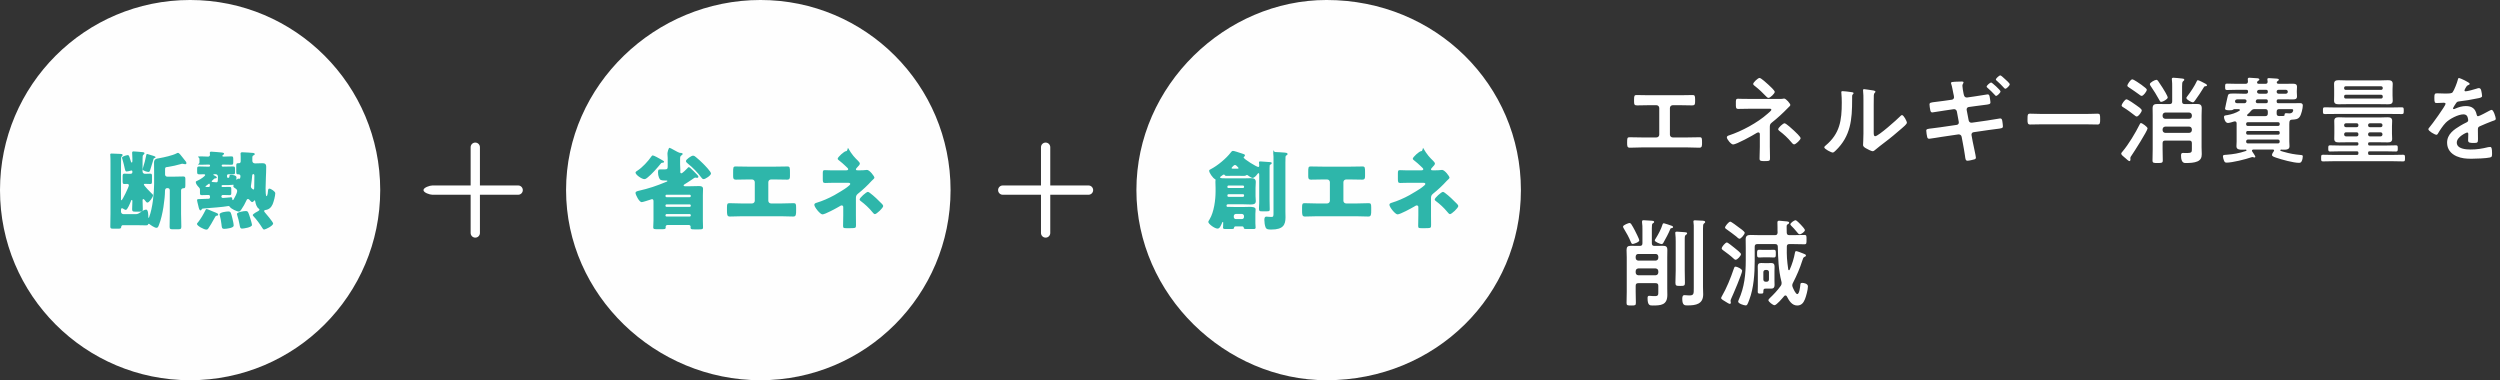
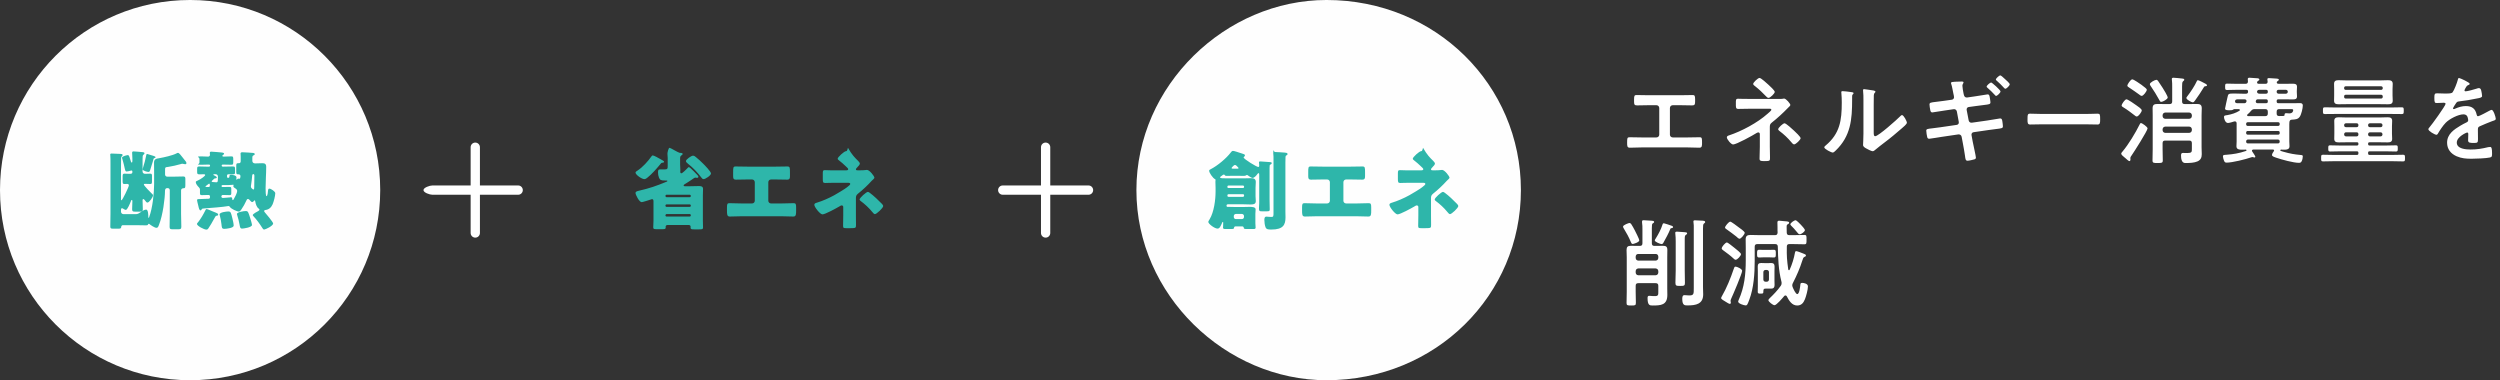
<svg xmlns="http://www.w3.org/2000/svg" width="526px" height="80px">
  <rect width="100%" height="100%" fill="#333333" stroke="none" />
  <path fill-rule="evenodd" fill="rgb(255, 255, 255)" d="M524.510,25.436 C524.430,25.477 524.330,25.496 524.230,25.537 C523.430,25.836 522.649,26.177 521.869,26.517 C521.509,26.657 521.349,26.777 521.349,27.177 L521.349,27.437 C521.349,28.057 521.369,28.657 521.369,29.277 C521.369,29.997 521.269,30.078 520.509,30.078 C519.649,30.078 519.289,30.038 519.289,29.518 C519.289,29.077 519.329,28.637 519.329,28.217 C519.329,28.037 519.269,27.877 519.069,27.877 C518.969,27.877 516.908,28.758 516.908,29.997 C516.908,31.338 518.849,31.459 519.809,31.459 C521.149,31.459 522.229,31.278 523.530,30.958 C523.650,30.937 523.790,30.918 523.930,30.918 C524.190,30.918 524.330,31.138 524.330,32.278 C524.330,32.878 524.310,33.039 523.870,33.138 C523.110,33.318 520.889,33.399 520.029,33.399 C518.889,33.399 517.929,33.339 516.868,32.878 C515.648,32.338 514.868,31.378 514.868,30.017 C514.868,28.217 516.328,27.237 517.708,26.417 C518.108,26.177 518.528,25.956 518.949,25.757 C519.149,25.657 519.309,25.537 519.309,25.297 C519.309,25.156 519.249,24.877 519.209,24.736 C519.109,24.296 518.789,24.057 518.329,24.057 C517.208,24.057 515.368,25.016 514.588,25.817 C514.008,26.397 513.327,27.437 512.907,28.158 C512.847,28.257 512.767,28.357 512.627,28.357 C512.267,28.357 510.927,27.557 510.927,27.197 C510.927,27.037 511.087,26.877 511.187,26.757 C511.647,26.257 514.548,22.236 514.548,21.855 C514.548,21.676 514.388,21.616 514.108,21.616 C513.788,21.616 513.327,21.676 512.707,21.676 C512.267,21.676 512.187,21.576 512.187,20.555 C512.187,19.755 512.267,19.636 512.767,19.636 C513.107,19.636 513.627,19.676 514.208,19.676 L514.788,19.676 C515.308,19.676 515.848,19.656 516.028,19.416 C516.368,18.975 516.968,17.414 517.108,16.835 C517.148,16.614 517.188,16.415 517.388,16.415 C517.568,16.415 519.629,17.335 519.629,17.635 C519.629,17.755 519.489,17.835 519.389,17.875 C519.069,17.995 518.989,18.095 518.729,18.554 C518.669,18.655 518.528,18.895 518.528,19.015 C518.528,19.156 518.629,19.216 518.749,19.216 C519.149,19.216 520.649,18.795 521.069,18.655 C521.209,18.595 521.429,18.535 521.569,18.535 C521.909,18.535 522.009,18.856 522.069,19.135 C522.129,19.395 522.229,19.935 522.229,20.216 C522.229,20.555 521.589,20.636 521.169,20.715 C519.909,20.975 518.649,21.196 517.388,21.335 C517.068,21.376 516.988,21.416 516.788,21.656 C516.668,21.816 516.108,22.676 516.108,22.816 C516.108,22.896 516.188,22.956 516.268,22.956 C516.388,22.956 516.528,22.896 516.628,22.836 C517.308,22.536 518.068,22.316 518.809,22.316 C520.089,22.316 520.829,22.857 521.089,24.117 C521.129,24.296 521.189,24.457 521.389,24.457 C521.629,24.457 523.410,23.496 523.730,23.317 C523.870,23.257 524.090,23.116 524.250,23.116 C524.630,23.116 525.110,24.657 525.110,24.996 C525.110,25.237 524.890,25.317 524.510,25.436 ZM505.630,33.959 C504.870,33.959 504.110,33.918 503.330,33.918 L491.047,33.918 C490.267,33.918 489.507,33.959 488.747,33.959 C488.347,33.959 488.367,33.739 488.367,33.258 C488.367,32.778 488.347,32.558 488.747,32.558 C489.507,32.558 490.287,32.599 491.047,32.599 L495.908,32.599 C496.128,32.578 496.208,32.498 496.208,32.278 L496.208,32.158 C496.208,31.918 496.128,31.859 495.908,31.838 L492.367,31.838 C491.667,31.838 490.947,31.878 490.227,31.878 C489.867,31.878 489.867,31.678 489.867,31.218 C489.867,30.757 489.867,30.578 490.227,30.578 C490.947,30.578 491.667,30.618 492.367,30.618 L495.908,30.618 C496.128,30.598 496.208,30.518 496.208,30.298 L496.208,30.237 C496.208,30.017 496.128,29.937 495.908,29.937 L493.688,29.937 C493.168,29.937 492.627,29.957 492.107,29.957 C491.527,29.957 491.127,29.858 491.127,29.197 C491.127,28.837 491.147,28.477 491.147,28.098 L491.147,26.537 C491.147,26.177 491.127,25.817 491.127,25.436 C491.127,24.797 491.527,24.677 492.087,24.677 C492.627,24.677 493.148,24.717 493.688,24.717 L500.729,24.717 C501.249,24.717 501.789,24.677 502.310,24.677 C502.870,24.677 503.310,24.756 503.310,25.436 C503.310,25.776 503.270,26.137 503.270,26.537 L503.270,28.098 C503.270,28.517 503.310,28.877 503.310,29.217 C503.310,29.858 502.890,29.957 502.349,29.957 C501.810,29.957 501.269,29.937 500.729,29.937 L498.569,29.937 C498.329,29.937 498.269,30.017 498.249,30.237 L498.249,30.298 C498.269,30.518 498.329,30.618 498.569,30.618 L501.989,30.618 C502.690,30.618 503.410,30.578 504.110,30.578 C504.490,30.578 504.490,30.737 504.490,31.218 C504.490,31.678 504.490,31.878 504.130,31.878 C503.410,31.878 502.690,31.838 501.989,31.838 L498.569,31.838 C498.329,31.838 498.249,31.918 498.249,32.158 L498.249,32.278 C498.269,32.498 498.329,32.599 498.569,32.599 L503.330,32.599 C504.090,32.599 504.870,32.558 505.630,32.558 C506.010,32.558 506.010,32.778 506.010,33.258 C506.010,33.759 506.010,33.959 505.630,33.959 ZM496.208,26.316 C496.208,26.077 496.068,25.937 495.828,25.937 L493.588,25.937 C493.368,25.956 493.207,26.077 493.207,26.316 L493.207,26.377 C493.207,26.617 493.368,26.757 493.588,26.757 L495.828,26.757 C496.068,26.757 496.208,26.617 496.208,26.377 L496.208,26.316 ZM496.208,28.217 C496.208,27.997 496.068,27.837 495.828,27.837 L493.588,27.837 C493.368,27.856 493.228,27.997 493.207,28.217 L493.207,28.317 C493.228,28.538 493.368,28.677 493.588,28.697 L495.828,28.697 C496.068,28.697 496.208,28.538 496.208,28.317 L496.208,28.217 ZM501.269,26.316 C501.269,26.077 501.109,25.956 500.889,25.937 L498.629,25.937 C498.409,25.956 498.249,26.077 498.249,26.316 L498.249,26.377 C498.249,26.617 498.409,26.757 498.629,26.757 L500.889,26.757 C501.109,26.757 501.269,26.617 501.269,26.377 L501.269,26.316 ZM498.629,28.697 L500.889,28.697 C501.109,28.677 501.249,28.538 501.269,28.317 L501.269,28.217 C501.249,27.997 501.109,27.856 500.889,27.837 L498.629,27.837 C498.409,27.856 498.269,27.997 498.249,28.217 L498.249,28.317 C498.269,28.538 498.409,28.677 498.629,28.697 ZM505.370,23.996 C504.590,23.996 503.830,23.976 503.070,23.976 L491.407,23.976 C490.647,23.976 489.887,23.996 489.127,23.996 C488.727,23.996 488.747,23.755 488.747,23.297 C488.747,22.816 488.727,22.576 489.127,22.576 C489.887,22.576 490.647,22.615 491.407,22.615 L503.070,22.615 C503.830,22.615 504.590,22.576 505.350,22.576 C505.750,22.576 505.750,22.777 505.750,23.297 C505.750,23.776 505.750,23.996 505.370,23.996 ZM503.430,21.176 C503.430,21.836 503.010,21.936 502.449,21.936 C501.909,21.936 501.369,21.916 500.849,21.916 L493.668,21.916 C493.127,21.916 492.607,21.936 492.067,21.936 C491.507,21.936 491.087,21.836 491.087,21.176 C491.087,20.816 491.107,20.456 491.107,20.076 L491.107,18.755 C491.107,18.375 491.087,18.015 491.087,17.655 C491.087,16.995 491.487,16.874 492.047,16.874 C492.587,16.874 493.127,16.915 493.668,16.915 L500.849,16.915 C501.369,16.915 501.890,16.874 502.410,16.874 C502.970,16.874 503.430,16.975 503.430,17.655 C503.430,18.015 503.390,18.355 503.390,18.755 L503.390,20.076 C503.390,20.476 503.430,20.836 503.430,21.176 ZM501.329,18.475 C501.309,18.276 501.189,18.175 501.009,18.154 L493.528,18.154 C493.328,18.175 493.207,18.276 493.207,18.475 L493.207,18.595 C493.207,18.775 493.328,18.895 493.528,18.915 L501.009,18.915 C501.189,18.895 501.309,18.775 501.329,18.595 L501.329,18.475 ZM501.329,20.256 C501.309,20.056 501.189,19.956 501.009,19.935 L493.528,19.935 C493.328,19.956 493.207,20.056 493.207,20.256 L493.207,20.416 C493.207,20.595 493.328,20.715 493.528,20.736 L501.009,20.736 C501.189,20.715 501.309,20.595 501.329,20.416 L501.329,20.256 ZM484.170,32.619 C484.370,32.639 484.510,32.678 484.510,32.898 C484.510,33.198 484.410,33.678 484.270,33.918 C484.150,34.199 483.970,34.259 483.670,34.259 C482.570,34.259 480.049,33.578 478.969,33.198 C478.429,33.019 478.029,32.878 478.029,32.619 C478.029,32.358 478.269,31.998 478.409,31.818 C478.429,31.758 478.469,31.718 478.469,31.658 C478.469,31.517 478.369,31.478 478.249,31.459 L474.088,31.459 C473.948,31.478 473.808,31.538 473.808,31.698 C473.808,31.758 473.828,31.818 473.868,31.878 C473.988,32.058 474.528,32.819 474.528,32.978 C474.528,33.058 474.448,33.138 474.368,33.138 C474.288,33.138 474.168,33.118 474.108,33.078 C474.048,33.058 473.968,33.039 473.888,33.039 C473.828,33.039 473.728,33.078 473.668,33.097 C472.488,33.518 469.667,34.219 468.467,34.219 C468.107,34.219 468.027,34.038 467.907,33.739 C467.827,33.518 467.707,33.138 467.707,32.898 C467.707,32.578 467.907,32.599 468.487,32.558 C469.827,32.459 471.167,32.239 472.428,31.798 C472.508,31.778 472.668,31.738 472.668,31.618 C472.668,31.538 472.608,31.478 472.528,31.478 C472.247,31.478 471.947,31.497 471.667,31.497 C471.147,31.497 470.547,31.438 470.547,30.778 C470.547,30.458 470.587,30.157 470.587,29.757 L470.587,25.956 C470.587,25.717 470.467,25.537 470.227,25.537 C470.167,25.537 470.107,25.556 470.067,25.556 C469.787,25.657 469.027,25.877 468.767,25.877 C468.187,25.877 467.927,24.956 467.927,24.616 C467.927,24.276 468.147,24.296 468.647,24.216 C469.527,24.057 470.427,23.776 471.187,23.297 C471.247,23.236 471.267,23.196 471.267,23.136 C471.267,23.016 471.147,22.976 471.047,22.956 L470.087,22.956 C470.007,22.956 469.867,23.056 469.807,23.096 C469.567,23.216 469.287,23.196 469.047,23.196 C468.787,23.196 468.147,23.216 468.147,22.857 C468.147,22.756 468.587,20.796 468.647,20.535 C468.827,19.715 468.807,19.676 470.107,19.676 C470.667,19.676 471.227,19.715 471.788,19.715 L472.588,19.715 C472.808,19.695 472.948,19.636 472.988,19.375 L472.988,19.235 C472.988,18.975 472.848,18.895 472.608,18.895 L470.607,18.895 C469.927,18.895 469.247,18.935 468.567,18.935 C468.187,18.935 468.167,18.795 468.167,18.276 C468.167,17.735 468.187,17.595 468.567,17.595 C469.247,17.595 469.927,17.635 470.607,17.635 L472.428,17.635 C472.808,17.635 472.968,17.495 472.968,17.115 C472.948,16.975 472.928,16.775 472.928,16.655 C472.928,16.415 473.068,16.355 473.288,16.355 C473.568,16.355 474.748,16.434 475.048,16.474 C475.188,16.494 475.368,16.555 475.368,16.735 C475.368,16.874 475.228,16.935 475.128,16.995 C475.008,17.075 474.928,17.155 474.908,17.235 C474.888,17.274 474.888,17.335 474.888,17.355 C474.888,17.595 475.068,17.615 475.268,17.635 L476.649,17.635 C476.969,17.635 477.109,17.495 477.109,17.175 C477.089,17.055 477.049,16.795 477.049,16.695 C477.049,16.474 477.189,16.434 477.389,16.434 C477.589,16.434 478.769,16.515 478.989,16.534 C479.169,16.555 479.469,16.575 479.469,16.755 C479.469,16.894 479.329,16.995 479.229,17.055 C479.049,17.175 479.029,17.195 479.029,17.414 C479.089,17.595 479.269,17.635 479.449,17.635 L480.589,17.635 C481.190,17.635 481.770,17.615 482.370,17.615 C482.870,17.615 483.290,17.655 483.290,18.276 C483.290,18.575 483.250,18.856 483.250,19.156 L483.250,19.375 C483.250,19.676 483.290,19.975 483.290,20.275 C483.290,20.876 482.890,20.915 482.390,20.915 C481.790,20.915 481.190,20.896 480.589,20.896 L479.389,20.896 C479.129,20.896 479.009,20.996 479.009,21.276 L479.009,21.335 C479.009,21.616 479.129,21.715 479.389,21.715 L482.610,21.715 C483.050,21.715 483.470,21.696 483.910,21.696 C484.230,21.696 484.510,21.776 484.510,22.176 C484.510,22.777 484.210,24.057 483.870,24.556 C483.490,25.136 482.850,25.136 482.210,25.176 C481.870,25.197 481.730,25.356 481.690,25.696 C481.670,25.857 481.670,25.997 481.670,26.137 L481.670,29.757 C481.670,30.098 481.710,30.438 481.710,30.778 C481.710,31.418 481.150,31.497 480.649,31.497 C480.409,31.497 480.169,31.478 479.929,31.478 C479.849,31.478 479.769,31.538 479.769,31.618 C479.769,31.758 479.929,31.778 480.389,31.918 C481.870,32.338 482.670,32.478 484.170,32.619 ZM472.588,29.797 C472.588,30.038 472.748,30.178 472.988,30.178 L479.269,30.178 C479.509,30.178 479.649,30.038 479.649,29.797 L479.649,29.757 C479.649,29.518 479.509,29.358 479.269,29.358 L472.988,29.358 C472.748,29.358 472.588,29.518 472.588,29.757 L472.588,29.797 ZM472.588,28.017 C472.608,28.217 472.728,28.317 472.908,28.337 L479.329,28.337 C479.529,28.317 479.649,28.217 479.649,28.017 L479.649,27.877 C479.649,27.677 479.529,27.557 479.329,27.557 L472.908,27.557 C472.728,27.557 472.608,27.677 472.588,27.877 L472.588,28.017 ZM472.247,20.896 L471.107,20.896 C470.467,20.896 470.347,20.935 470.267,21.216 C470.247,21.255 470.247,21.296 470.247,21.356 C470.247,21.636 470.507,21.715 470.747,21.715 L472.128,21.715 C472.368,21.715 472.528,21.696 472.648,21.416 C472.668,21.376 472.668,21.315 472.668,21.237 C472.668,20.975 472.468,20.915 472.247,20.896 ZM477.149,19.276 C477.149,19.015 477.029,18.895 476.769,18.895 L475.408,18.895 C475.108,18.895 474.948,18.975 474.868,19.295 C474.908,19.596 475.108,19.715 475.388,19.715 L476.749,19.715 C477.029,19.715 477.149,19.596 477.149,19.335 L477.149,19.276 ZM477.149,21.276 C477.149,21.016 477.029,20.896 476.769,20.896 L475.068,20.896 C474.828,20.896 474.708,20.975 474.628,21.237 C474.628,21.255 474.608,21.315 474.608,21.335 C474.608,21.616 474.788,21.715 475.028,21.715 L476.749,21.715 C477.029,21.715 477.149,21.616 477.149,21.356 L477.149,21.276 ZM477.149,23.517 C477.149,23.116 476.969,22.956 476.589,22.956 L474.428,22.956 C474.028,22.956 473.868,23.036 473.588,23.356 C473.388,23.616 473.108,23.876 472.868,24.076 C472.808,24.137 472.788,24.176 472.788,24.256 C472.788,24.376 472.908,24.416 472.988,24.437 L476.589,24.437 C476.969,24.437 477.149,24.256 477.149,23.876 L477.149,23.517 ZM479.389,19.715 L480.969,19.715 C481.190,19.695 481.350,19.556 481.350,19.315 L481.350,19.276 C481.330,19.055 481.190,18.915 480.969,18.895 L479.389,18.895 C479.169,18.915 479.009,19.035 479.009,19.276 L479.009,19.315 C479.009,19.556 479.169,19.695 479.389,19.715 ZM472.908,25.717 C472.728,25.717 472.608,25.836 472.588,26.037 L472.588,26.177 C472.608,26.377 472.728,26.477 472.908,26.496 L479.329,26.496 C479.529,26.477 479.649,26.357 479.649,26.177 L479.649,26.037 C479.649,25.836 479.529,25.717 479.329,25.717 L472.908,25.717 ZM480.449,24.397 C480.609,24.397 480.669,24.317 480.669,24.156 C480.689,23.896 480.749,23.816 481.009,23.816 C481.230,23.816 481.450,23.856 481.670,23.856 C482.390,23.856 482.490,23.376 482.490,23.156 C482.490,22.936 482.210,22.956 481.950,22.956 L479.569,22.956 C479.169,22.956 479.009,23.116 479.009,23.517 L479.009,23.876 C479.009,24.256 479.169,24.416 479.549,24.416 C479.729,24.416 480.269,24.397 480.449,24.397 ZM464.070,18.135 C463.850,18.154 463.790,18.175 463.690,18.355 C463.110,19.315 462.490,20.256 461.830,21.156 C461.710,21.315 461.570,21.536 461.350,21.536 C461.090,21.536 460.010,20.956 460.010,20.616 C460.010,20.495 460.149,20.356 460.210,20.256 C460.930,19.315 461.750,18.095 462.230,17.035 C462.290,16.935 462.330,16.874 462.430,16.874 C462.630,16.874 463.510,17.335 463.730,17.455 C463.930,17.555 464.350,17.735 464.350,17.955 C464.350,18.095 464.190,18.135 464.070,18.135 ZM459.670,21.896 L460.590,21.896 C461.130,21.896 461.650,21.876 462.190,21.876 C462.870,21.876 463.250,22.016 463.250,22.777 C463.250,23.257 463.210,23.755 463.210,24.256 L463.210,30.978 C463.210,31.459 463.250,31.938 463.250,32.438 C463.250,33.138 463.030,33.658 462.350,33.959 C461.670,34.259 460.710,34.298 459.969,34.298 C459.670,34.298 458.889,34.418 458.889,32.738 C458.889,32.398 458.949,32.178 459.269,32.178 C459.569,32.178 459.869,32.199 460.190,32.199 C461.150,32.199 461.170,31.957 461.170,31.358 L461.170,30.138 C461.170,29.738 461.010,29.577 460.610,29.577 L455.569,29.577 C455.169,29.577 455.009,29.738 455.009,30.138 L455.009,31.318 C455.009,32.118 455.049,32.938 455.049,33.739 C455.049,34.279 454.848,34.298 453.968,34.298 C453.128,34.298 452.888,34.298 452.888,33.759 C452.888,32.938 452.928,32.138 452.928,31.318 L452.928,24.276 C452.928,23.776 452.908,23.276 452.908,22.777 C452.908,22.036 453.268,21.876 453.928,21.876 C454.468,21.876 455.009,21.896 455.529,21.896 L456.469,21.896 C456.869,21.896 457.029,21.735 457.029,21.335 L457.029,18.315 C457.029,17.795 457.029,17.235 456.969,16.815 C456.949,16.775 456.949,16.695 456.949,16.635 C456.949,16.415 457.089,16.355 457.289,16.355 C457.549,16.355 458.729,16.474 459.049,16.515 C459.229,16.534 459.569,16.534 459.569,16.775 C459.569,16.915 459.469,16.975 459.329,17.095 C459.129,17.255 459.110,17.595 459.110,18.175 L459.110,21.335 C459.110,21.735 459.269,21.896 459.670,21.896 ZM455.009,27.398 C455.049,27.737 455.229,27.917 455.569,27.957 L460.610,27.957 C460.950,27.917 461.130,27.737 461.170,27.398 L461.170,27.197 C461.130,26.857 460.950,26.677 460.610,26.637 L455.569,26.637 C455.229,26.677 455.049,26.857 455.009,27.197 L455.009,27.398 ZM455.569,23.676 C455.229,23.717 455.049,23.896 455.009,24.236 L455.009,24.437 C455.049,24.776 455.229,24.956 455.569,24.996 L460.610,24.996 C460.950,24.956 461.130,24.776 461.170,24.437 L461.170,24.236 C461.130,23.896 460.950,23.717 460.610,23.676 L455.569,23.676 ZM454.728,21.436 C454.508,21.436 454.428,21.255 454.348,21.096 C453.788,20.076 453.148,19.015 452.488,18.075 C452.408,17.955 452.328,17.835 452.328,17.695 C452.328,17.374 453.388,16.795 453.688,16.795 C453.848,16.795 453.948,16.894 454.048,17.014 C454.308,17.374 454.768,18.095 455.028,18.495 C455.229,18.795 456.089,20.216 456.089,20.515 C456.089,20.876 455.049,21.436 454.728,21.436 ZM448.227,33.258 C448.227,33.359 448.247,33.458 448.247,33.559 C448.247,33.698 448.207,33.898 448.027,33.898 C447.867,33.898 447.447,33.518 447.167,33.258 C447.067,33.178 446.987,33.118 446.947,33.078 C446.686,32.858 446.307,32.558 446.307,32.338 C446.307,32.178 446.467,31.998 446.567,31.897 C447.867,30.357 449.287,27.977 450.187,26.177 C450.287,25.977 450.327,25.896 450.467,25.896 C450.707,25.896 451.848,26.696 451.848,27.017 C451.848,27.497 448.967,32.018 448.507,32.678 C448.387,32.858 448.227,33.039 448.227,33.258 ZM450.067,19.876 C449.287,19.315 448.807,18.975 447.987,18.435 C447.827,18.336 447.587,18.195 447.587,17.995 C447.587,17.795 448.267,16.695 448.627,16.695 C448.947,16.695 450.287,17.655 450.608,17.875 C450.667,17.915 450.747,17.975 450.807,18.035 C451.188,18.336 451.688,18.655 451.688,18.895 C451.688,19.195 450.988,20.175 450.608,20.175 C450.427,20.175 450.227,19.996 450.067,19.876 ZM450.627,23.236 C450.627,23.536 449.948,24.517 449.567,24.517 C449.427,24.517 449.307,24.416 449.207,24.336 C448.547,23.816 447.487,23.016 446.767,22.595 C446.626,22.496 446.387,22.396 446.387,22.176 C446.387,21.936 447.067,20.896 447.407,20.896 C447.707,20.896 449.167,21.916 449.487,22.156 C449.887,22.436 450.627,22.917 450.627,23.236 ZM441.330,26.197 C440.490,26.197 439.650,26.157 438.830,26.157 L429.627,26.157 C428.807,26.157 427.967,26.197 427.127,26.197 C426.607,26.197 426.587,25.817 426.587,25.197 C426.587,24.076 426.627,23.917 427.147,23.917 C427.407,23.917 428.787,23.976 429.627,23.976 L438.830,23.976 C439.750,23.976 441.050,23.917 441.310,23.917 C441.850,23.917 441.870,24.076 441.870,25.176 C441.870,25.817 441.850,26.197 441.330,26.197 ZM421.930,18.676 C421.810,18.676 421.750,18.595 421.670,18.515 C421.190,17.975 420.650,17.455 420.110,16.975 C420.050,16.935 419.930,16.835 419.930,16.735 C419.930,16.494 420.650,15.855 420.850,15.855 C421.030,15.855 421.690,16.494 421.890,16.674 C422.090,16.855 422.850,17.515 422.850,17.735 C422.850,18.015 422.170,18.676 421.930,18.676 ZM419.990,20.175 C419.870,20.175 419.790,20.076 419.730,19.996 C419.250,19.455 418.710,18.954 418.169,18.475 C418.110,18.416 417.989,18.336 417.989,18.215 C417.989,17.975 418.730,17.355 418.930,17.355 C419.130,17.355 420.910,18.975 420.910,19.235 C420.910,19.535 420.210,20.175 419.990,20.175 ZM418.650,20.515 C418.690,20.775 418.790,21.276 418.790,21.515 C418.790,21.936 418.530,21.956 417.389,22.096 C416.989,22.135 416.469,22.215 415.829,22.296 L414.209,22.517 C413.909,22.556 413.729,22.857 413.788,23.136 L414.209,25.337 C414.269,25.657 414.549,25.857 414.869,25.817 L418.110,25.356 C418.430,25.317 420.750,24.916 420.830,24.916 C421.190,24.916 421.250,25.176 421.310,25.637 C421.330,25.896 421.410,26.237 421.410,26.537 C421.410,26.977 421.250,26.997 419.910,27.157 C419.510,27.217 419.010,27.257 418.390,27.358 L415.229,27.817 C414.929,27.856 414.749,28.137 414.809,28.437 L415.049,29.757 C415.149,30.298 415.729,32.858 415.729,33.158 C415.729,33.339 415.629,33.458 415.449,33.518 C415.089,33.619 414.309,33.819 413.948,33.819 C413.509,33.819 413.509,33.278 413.429,32.738 C413.329,31.978 413.128,30.918 412.988,30.157 L412.728,28.778 C412.669,28.457 412.368,28.237 412.048,28.277 L408.527,28.797 C408.187,28.857 406.047,29.197 405.907,29.197 C405.667,29.197 405.547,29.077 405.487,28.857 C405.407,28.617 405.287,27.737 405.287,27.497 C405.287,27.137 405.527,27.117 406.547,26.997 C406.967,26.958 407.527,26.877 408.247,26.777 L411.688,26.276 C412.008,26.237 412.188,25.977 412.128,25.657 L411.728,23.476 C411.668,23.136 411.388,22.917 411.028,22.976 L409.267,23.236 C408.907,23.297 406.667,23.657 406.547,23.657 C406.267,23.657 406.167,23.396 406.127,23.156 C406.067,22.876 405.967,22.236 405.967,21.976 C405.967,21.596 406.247,21.556 407.287,21.436 C407.707,21.396 408.287,21.315 409.008,21.216 L410.688,20.975 C410.948,20.935 411.128,20.715 411.128,20.456 C411.128,20.356 411.108,20.256 411.088,20.135 L410.988,19.676 C410.868,19.135 410.728,18.215 410.548,17.695 C410.528,17.635 410.488,17.555 410.488,17.475 C410.488,17.235 410.808,17.235 411.328,17.195 C411.788,17.175 412.288,17.155 412.749,17.155 C412.868,17.155 413.128,17.155 413.128,17.335 C413.128,17.414 413.048,17.555 413.008,17.635 C412.928,17.775 412.888,17.855 412.888,18.035 C412.888,18.315 413.048,19.315 413.128,19.656 L413.208,19.996 C413.288,20.335 413.528,20.555 413.868,20.515 L415.529,20.275 C415.889,20.216 418.089,19.856 418.190,19.856 C418.570,19.856 418.590,20.195 418.650,20.515 ZM396.509,29.977 C395.969,30.398 395.109,31.038 394.629,31.459 C394.449,31.598 394.249,31.818 394.009,31.818 C393.749,31.818 392.889,31.378 392.629,31.218 C392.348,31.058 391.988,30.858 391.988,30.498 C391.988,30.357 392.068,29.057 392.068,28.098 L392.068,21.096 C392.068,20.416 392.068,19.735 391.988,19.055 L391.988,18.954 C391.988,18.816 392.068,18.755 392.188,18.755 C392.309,18.755 392.809,18.835 392.969,18.856 C394.009,18.995 394.589,19.055 394.589,19.276 C394.589,19.416 394.509,19.455 394.429,19.556 C394.289,19.695 394.269,19.876 394.249,20.076 C394.229,20.535 394.229,21.536 394.229,22.036 L394.229,27.737 C394.229,28.357 394.249,28.657 394.549,28.657 C395.209,28.657 399.150,25.136 399.790,24.476 C399.890,24.376 400.030,24.216 400.190,24.216 C400.530,24.216 401.210,25.496 401.210,25.817 C401.210,26.117 400.430,26.757 400.170,26.977 C398.970,28.017 397.770,29.037 396.509,29.977 ZM389.688,20.535 L389.688,20.975 C389.688,25.116 389.408,28.637 386.227,31.678 C386.067,31.818 385.827,32.098 385.607,32.098 C385.307,32.098 383.827,31.358 383.827,30.998 C383.827,30.858 383.987,30.718 384.087,30.638 C387.127,28.117 387.508,25.317 387.508,21.596 C387.508,20.996 387.487,20.195 387.428,19.616 C387.428,19.556 387.407,19.455 387.407,19.395 C387.407,19.216 387.528,19.175 387.667,19.175 C388.048,19.175 389.068,19.315 389.488,19.375 C389.728,19.416 389.988,19.416 389.988,19.616 C389.988,19.715 389.868,19.816 389.788,19.895 C389.668,20.016 389.688,20.356 389.688,20.535 ZM378.150,61.878 C378.590,61.878 378.750,60.318 378.790,59.958 C378.810,59.658 378.830,59.517 379.190,59.517 C379.490,59.517 380.390,59.658 380.390,60.257 C380.390,60.918 380.011,62.358 379.750,62.978 C379.450,63.719 379.010,64.278 378.130,64.278 C377.010,64.278 376.410,63.239 375.949,62.358 C375.890,62.238 375.789,62.158 375.649,62.158 C375.529,62.158 375.470,62.218 375.390,62.298 C375.069,62.678 373.789,64.218 373.349,64.218 C373.029,64.218 372.068,63.478 372.068,63.158 C372.068,63.018 372.289,62.798 372.389,62.699 C373.169,61.958 374.049,61.037 374.669,60.138 C374.789,59.978 374.849,59.817 374.849,59.598 C374.849,59.457 374.849,59.357 374.809,59.237 C374.189,56.837 374.109,54.357 374.049,51.876 C374.029,51.495 373.849,51.355 373.489,51.355 L369.748,51.355 C369.368,51.355 369.188,51.516 369.188,51.916 L369.188,54.937 C369.188,57.577 368.988,60.597 368.048,63.078 C367.628,64.218 367.548,64.258 367.288,64.258 C366.947,64.258 365.707,63.878 365.707,63.458 C365.707,63.379 365.787,63.179 365.827,63.078 C367.028,60.437 367.308,57.678 367.308,54.796 L367.308,52.136 C367.308,51.556 367.288,50.955 367.288,50.376 C367.288,49.595 367.648,49.436 368.348,49.436 C368.988,49.436 369.608,49.475 370.248,49.475 L373.449,49.475 C373.829,49.475 373.969,49.335 374.009,48.935 C374.009,48.776 373.989,48.635 373.989,48.475 L373.989,47.855 C373.989,47.475 373.969,46.995 373.969,46.795 C373.969,46.535 374.089,46.435 374.349,46.435 C374.489,46.435 375.069,46.514 375.409,46.535 C376.169,46.595 376.430,46.615 376.430,46.854 C376.430,47.055 376.269,47.115 376.130,47.195 C375.949,47.294 375.910,47.395 375.910,47.775 C375.910,48.155 375.910,48.556 375.929,48.935 C375.949,49.335 376.109,49.475 376.490,49.475 L377.310,49.475 C378.070,49.475 378.850,49.436 379.630,49.436 C380.130,49.436 380.091,49.655 380.091,50.435 C380.091,51.176 380.110,51.396 379.630,51.396 C378.850,51.396 378.070,51.355 377.310,51.355 L376.490,51.355 C376.130,51.355 375.949,51.495 375.949,51.876 C375.910,53.896 375.970,54.716 376.249,56.697 C376.269,56.777 376.310,56.857 376.410,56.857 C376.470,56.857 376.530,56.797 376.550,56.737 C377.070,55.576 377.450,54.357 377.670,53.116 C377.710,52.956 377.750,52.837 377.930,52.837 C378.130,52.837 379.150,53.235 379.390,53.336 C379.730,53.476 379.970,53.537 379.970,53.757 C379.970,53.937 379.790,53.997 379.650,54.056 C379.410,54.176 379.350,54.357 379.210,54.817 C378.710,56.417 378.010,58.017 377.250,59.497 C377.150,59.678 377.090,59.817 377.090,60.017 C377.090,60.157 377.130,60.278 377.170,60.398 C377.290,60.697 377.790,61.878 378.150,61.878 ZM378.670,49.295 C378.430,49.295 378.290,49.096 377.950,48.675 C377.610,48.235 377.270,47.895 376.890,47.515 C376.830,47.434 376.690,47.315 376.690,47.195 C376.690,46.915 377.510,46.335 377.770,46.335 C378.010,46.335 378.690,47.075 378.890,47.275 C379.090,47.475 379.750,48.195 379.750,48.415 C379.750,48.756 378.970,49.295 378.670,49.295 ZM377.490,30.377 C377.250,30.377 377.070,30.118 376.930,29.957 C376.109,28.978 375.349,28.277 374.349,27.517 C374.269,27.437 374.129,27.317 374.129,27.197 C374.129,26.877 375.149,25.937 375.470,25.937 C375.789,25.937 377.170,27.217 377.470,27.497 C377.730,27.737 378.850,28.778 378.850,29.077 C378.850,29.418 377.830,30.377 377.490,30.377 ZM376.150,22.736 C375.149,23.776 373.929,24.897 372.809,25.776 C372.389,26.096 372.369,26.316 372.369,26.837 L372.369,30.878 C372.369,31.638 372.409,32.398 372.409,33.158 C372.409,33.838 372.429,33.898 371.128,33.898 C370.328,33.898 370.208,33.759 370.208,33.378 C370.208,32.558 370.268,31.738 370.268,30.918 L370.268,28.198 C370.268,28.017 370.128,27.856 369.948,27.856 C369.788,27.856 369.648,27.957 369.528,28.017 C368.788,28.498 365.327,30.398 364.647,30.398 C364.207,30.398 363.327,29.298 363.327,28.898 C363.327,28.637 363.607,28.538 363.807,28.477 C366.467,27.597 369.788,25.817 371.869,23.956 C372.068,23.776 372.689,23.297 372.689,23.096 C372.689,22.816 372.309,22.876 372.049,22.876 L368.308,22.876 C367.448,22.876 366.588,22.917 365.727,22.917 C365.187,22.917 365.227,22.576 365.227,21.776 C365.227,21.055 365.187,20.775 365.687,20.775 C365.947,20.775 366.207,20.796 366.467,20.796 C367.068,20.816 367.688,20.816 368.308,20.816 L374.089,20.816 C374.469,20.816 374.889,20.836 375.229,20.756 C375.269,20.756 375.329,20.736 375.369,20.736 C375.810,20.736 376.690,21.836 376.690,22.076 C376.690,22.255 376.450,22.436 376.330,22.556 C376.269,22.595 376.189,22.676 376.150,22.736 ZM372.109,20.595 C371.908,20.595 371.769,20.456 371.628,20.315 C370.888,19.535 370.108,18.795 369.268,18.135 C369.108,18.015 368.868,17.855 368.868,17.655 C368.868,17.355 369.868,16.396 370.208,16.396 C370.528,16.396 371.809,17.575 372.109,17.855 C372.369,18.095 373.409,19.035 373.409,19.335 C373.409,19.676 372.449,20.595 372.109,20.595 ZM365.807,47.816 C366.067,47.995 367.088,48.696 367.088,48.976 C367.088,49.295 366.327,50.236 365.987,50.236 C365.807,50.236 365.447,49.896 365.307,49.755 C364.647,49.235 363.967,48.736 363.287,48.255 C363.167,48.175 362.947,48.035 362.947,47.875 C362.947,47.595 363.727,46.635 364.047,46.635 C364.267,46.635 365.547,47.615 365.807,47.816 ZM364.967,52.176 C365.287,52.436 366.307,53.217 366.307,53.476 C366.307,53.797 365.567,54.656 365.167,54.656 C365.007,54.656 364.907,54.536 364.787,54.436 C364.087,53.776 363.307,53.217 362.547,52.656 C362.427,52.556 362.246,52.436 362.246,52.276 C362.246,51.896 363.047,51.016 363.327,51.016 C363.547,51.016 364.487,51.796 364.967,52.176 ZM364.787,56.556 C364.887,56.277 364.927,56.097 365.167,56.097 C365.447,56.097 366.547,56.577 366.547,56.977 C366.547,57.517 364.647,61.978 364.287,62.738 C364.227,62.879 364.107,63.138 364.107,63.279 C364.107,63.398 364.167,63.538 364.167,63.698 C364.167,63.839 364.087,63.938 363.947,63.938 C363.767,63.938 363.267,63.598 362.967,63.418 C362.747,63.279 362.127,62.958 362.127,62.717 C362.127,62.618 362.187,62.499 362.246,62.398 C363.287,60.597 364.127,58.517 364.787,56.556 ZM358.310,48.095 L358.310,60.418 C358.310,60.938 358.350,61.437 358.350,61.938 C358.350,63.979 356.810,64.258 355.110,64.258 C354.509,64.258 353.949,64.318 353.949,62.879 C353.949,62.558 353.989,62.099 354.389,62.099 C354.610,62.099 355.069,62.158 355.430,62.158 C356.390,62.158 356.370,61.818 356.370,60.618 L356.370,48.115 C356.370,47.654 356.390,47.195 356.310,46.774 C356.310,46.735 356.290,46.675 356.290,46.615 C356.290,46.374 356.450,46.354 356.630,46.354 C356.990,46.354 357.910,46.415 358.290,46.435 C358.470,46.455 358.770,46.474 358.770,46.715 C358.770,46.854 358.670,46.915 358.510,47.035 C358.330,47.174 358.310,47.475 358.310,48.095 ZM357.550,31.077 C356.950,31.077 355.930,31.018 355.069,31.018 L345.388,31.018 C344.527,31.018 343.507,31.077 342.907,31.077 C342.347,31.077 342.347,30.698 342.347,30.017 C342.347,29.057 342.367,28.877 342.867,28.877 C343.467,28.877 344.547,28.917 345.388,28.917 L348.508,28.917 C348.848,28.917 349.108,28.657 349.108,28.337 L349.108,22.736 C349.108,22.396 348.848,22.135 348.508,22.135 L346.908,22.135 C346.067,22.135 345.247,22.176 344.427,22.176 C343.867,22.176 343.807,21.956 343.807,21.356 L343.807,20.876 C343.807,20.115 343.927,19.996 344.327,19.996 C345.187,19.996 346.067,20.036 346.928,20.036 L353.509,20.036 C354.389,20.036 355.249,19.996 356.130,19.996 C356.530,19.996 356.650,20.115 356.650,20.855 L356.650,21.335 C356.650,21.956 356.590,22.176 356.030,22.176 C355.209,22.176 354.389,22.135 353.549,22.135 L351.949,22.135 C351.609,22.135 351.349,22.396 351.349,22.736 L351.349,28.337 C351.349,28.657 351.609,28.917 351.949,28.917 L355.069,28.917 C355.890,28.917 356.990,28.877 357.590,28.877 C358.090,28.877 358.110,29.057 358.110,30.038 C358.110,30.677 358.110,31.077 357.550,31.077 ZM342.827,46.915 C342.967,46.915 343.087,46.995 343.187,47.115 C343.407,47.434 343.787,48.115 343.967,48.475 C344.127,48.794 344.907,50.316 344.907,50.555 C344.907,50.996 343.647,51.335 343.527,51.335 C343.287,51.335 343.207,51.096 343.127,50.915 C342.747,49.976 342.207,48.976 341.667,48.115 C341.587,47.995 341.487,47.816 341.487,47.675 C341.487,47.335 342.707,46.915 342.827,46.915 ZM342.227,52.616 C342.227,51.916 342.487,51.716 343.167,51.716 C343.627,51.716 344.107,51.736 344.587,51.736 L345.007,51.736 C345.407,51.736 345.568,51.576 345.568,51.176 L345.568,48.275 C345.568,47.775 345.568,47.275 345.487,46.795 L345.487,46.615 C345.487,46.374 345.628,46.335 345.827,46.335 C346.128,46.335 347.108,46.415 347.448,46.435 C347.628,46.455 348.028,46.435 348.028,46.695 C348.028,46.854 347.868,46.935 347.748,46.995 C347.568,47.095 347.548,47.434 347.548,47.975 L347.548,51.176 C347.548,51.576 347.708,51.736 348.108,51.736 L348.448,51.736 C348.928,51.736 349.388,51.716 349.868,51.716 C350.528,51.716 350.809,51.896 350.809,52.596 C350.809,53.116 350.789,53.617 350.789,54.136 L350.789,60.678 C350.789,61.138 350.809,61.577 350.809,62.038 C350.809,64.199 349.448,64.278 347.688,64.278 C347.108,64.278 346.648,64.239 346.648,62.738 C346.648,62.499 346.668,62.238 346.968,62.238 C347.048,62.238 347.228,62.258 347.308,62.258 C347.568,62.298 347.948,62.298 348.228,62.298 C348.908,62.298 348.908,61.998 348.908,61.418 L348.908,60.138 C348.908,59.738 348.728,59.578 348.348,59.578 L344.707,59.578 C344.307,59.578 344.147,59.738 344.147,60.138 L344.147,61.418 C344.147,62.198 344.187,62.958 344.187,63.719 C344.187,64.258 344.027,64.278 343.207,64.278 C342.387,64.278 342.227,64.239 342.227,63.738 C342.227,62.958 342.267,62.198 342.267,61.418 L342.267,54.136 C342.267,53.636 342.227,53.116 342.227,52.616 ZM344.147,57.357 C344.187,57.697 344.347,57.877 344.707,57.917 L348.348,57.917 C348.688,57.877 348.868,57.697 348.908,57.357 L348.908,57.037 C348.868,56.697 348.688,56.517 348.348,56.477 L344.707,56.477 C344.347,56.517 344.187,56.697 344.147,57.037 L344.147,57.357 ZM344.147,54.276 C344.187,54.616 344.347,54.796 344.707,54.836 L348.348,54.836 C348.688,54.796 348.868,54.616 348.908,54.276 L348.908,53.977 C348.868,53.636 348.688,53.436 348.348,53.436 L344.707,53.436 C344.347,53.436 344.187,53.636 344.147,53.977 L344.147,54.276 ZM349.588,51.355 C349.348,51.355 348.168,50.896 348.168,50.595 C348.168,50.456 348.308,50.256 348.388,50.136 C348.928,49.275 349.488,48.235 349.788,47.254 C349.808,47.155 349.868,46.975 350.088,46.975 C350.208,46.975 351.489,47.416 351.709,47.495 C351.849,47.535 352.009,47.615 352.009,47.795 C352.009,47.956 351.769,47.995 351.629,48.015 C351.489,48.035 351.449,48.115 351.409,48.235 C351.109,49.015 350.429,50.276 350.008,51.016 C349.928,51.196 349.788,51.355 349.588,51.355 ZM352.829,48.736 C353.049,48.736 354.209,48.835 354.489,48.855 C354.669,48.875 354.970,48.875 354.970,49.096 C354.970,49.255 354.809,49.356 354.690,49.436 C354.489,49.576 354.469,49.735 354.469,50.516 L354.469,56.936 C354.469,57.797 354.509,58.657 354.509,59.538 C354.509,60.118 354.329,60.157 353.509,60.157 C352.689,60.157 352.509,60.118 352.509,59.497 C352.509,58.637 352.569,57.777 352.569,56.936 L352.569,50.796 C352.569,50.256 352.549,49.655 352.489,49.175 C352.489,49.115 352.469,49.055 352.469,48.995 C352.469,48.776 352.649,48.736 352.829,48.736 ZM370.068,52.556 C370.428,52.556 370.869,52.576 371.289,52.576 L372.029,52.576 C372.489,52.576 372.909,52.556 373.229,52.556 C373.669,52.556 373.629,52.895 373.629,53.356 C373.629,53.856 373.669,54.176 373.209,54.176 C372.989,54.176 372.469,54.136 372.029,54.136 L371.289,54.136 C370.869,54.136 370.328,54.176 370.128,54.176 C369.648,54.176 369.688,53.836 369.688,53.356 C369.688,52.996 369.648,52.556 370.068,52.556 ZM369.828,56.097 C369.828,55.576 370.008,55.337 370.548,55.337 C370.768,55.337 370.988,55.357 371.229,55.357 L372.169,55.357 C372.369,55.357 372.489,55.337 372.649,55.337 C373.189,55.337 373.369,55.597 373.369,56.097 C373.369,56.417 373.349,56.737 373.349,57.057 L373.349,59.038 C373.349,59.337 373.369,59.637 373.369,59.958 C373.369,60.418 373.209,60.718 372.689,60.718 L371.548,60.718 C371.029,60.718 371.029,60.898 371.008,61.339 C371.008,61.739 370.988,61.777 370.408,61.777 C369.968,61.777 369.828,61.739 369.828,61.397 C369.828,60.997 369.848,60.597 369.848,60.198 L369.848,57.057 C369.848,56.737 369.828,56.417 369.828,56.097 ZM371.008,58.798 C371.008,59.097 371.209,59.277 371.488,59.277 L371.709,59.277 C371.988,59.277 372.189,59.097 372.189,58.798 L372.189,57.257 C372.189,56.977 371.988,56.797 371.709,56.797 L371.488,56.797 C371.209,56.797 371.008,56.977 371.008,57.257 L371.008,58.798 Z" />
  <path fill-rule="evenodd" fill="rgb(254, 254, 254)" d="M279.1,-0.002 C302.091,-0.002 319.999,17.907 319.999,39.998 C319.999,62.089 302.091,79.998 279.1,79.998 C257.908,79.998 239.1,62.089 239.1,39.998 C239.1,17.907 257.908,-0.002 279.1,-0.002 Z" />
  <path fill-rule="evenodd" fill="rgb(46, 182, 170)" d="M305.081,45.054 C304.901,45.054 304.685,44.802 304.487,44.550 C303.838,43.757 302.956,42.929 302.074,42.281 C301.984,42.209 301.858,42.100 301.858,41.975 C301.858,41.633 303.262,40.372 303.604,40.372 C303.676,40.372 303.820,40.444 304.000,40.571 C304.883,41.218 305.873,42.191 306.557,42.893 C306.719,43.055 306.827,43.235 306.827,43.343 C306.827,43.757 305.423,45.054 305.081,45.054 ZM304.415,38.031 C303.514,39.022 302.542,39.940 301.498,40.768 C301.084,41.110 301.084,41.345 301.084,41.903 L301.084,45.270 C301.084,46.062 301.101,47.214 301.101,47.340 C301.101,47.952 301.065,48.007 299.931,48.007 L299.067,48.007 C298.563,48.007 298.383,47.988 298.383,47.557 C298.383,46.801 298.419,46.062 298.419,45.324 L298.419,43.541 C298.419,43.361 298.275,43.216 298.095,43.216 C297.932,43.216 297.716,43.361 297.572,43.451 C296.996,43.794 294.602,45.107 294.043,45.107 C293.557,45.107 292.333,43.577 292.333,43.091 C292.333,42.821 292.585,42.731 292.819,42.659 C294.079,42.281 295.376,41.705 296.528,41.075 C297.086,40.768 298.743,39.778 299.193,39.418 C299.535,39.148 299.895,38.878 299.895,38.715 C299.895,38.500 299.679,38.463 299.463,38.463 L296.150,38.463 C295.844,38.463 295.538,38.463 295.232,38.481 C295.034,38.481 294.818,38.500 294.602,38.500 C294.152,38.500 294.115,38.266 294.115,37.654 L294.115,36.501 C294.115,35.961 294.152,35.799 294.529,35.799 C294.764,35.799 295.232,35.836 295.826,35.836 L298.959,35.836 C299.211,35.836 299.463,35.817 299.463,35.600 C299.463,35.457 299.283,35.295 299.031,35.061 C298.941,34.971 298.851,34.899 298.761,34.809 C298.419,34.484 298.059,34.160 297.680,33.872 C297.428,33.675 297.248,33.548 297.248,33.386 C297.248,33.063 298.635,31.802 299.013,31.802 C299.085,31.802 299.229,31.874 299.409,31.1 C300.255,32.594 300.886,33.206 301.534,33.837 C301.750,34.034 301.912,34.287 301.912,34.412 C301.912,34.646 301.642,34.916 301.444,35.114 C301.407,35.169 301.372,35.205 301.336,35.241 C301.228,35.331 301.084,35.511 301.084,35.655 C301.084,35.836 301.336,35.836 301.480,35.836 L301.732,35.836 C302.182,35.836 302.848,35.836 303.280,35.763 C303.316,35.745 303.388,35.745 303.406,35.745 C303.964,35.745 304.973,37.095 304.973,37.366 C304.973,37.509 304.865,37.599 304.703,37.761 C304.612,37.833 304.523,37.924 304.415,38.031 ZM287.909,45.558 C287.387,45.558 286.379,45.504 285.586,45.504 L276.872,45.504 C276.080,45.504 275.071,45.558 274.549,45.558 C273.955,45.558 273.955,45.107 273.955,44.225 L273.955,43.649 C273.955,42.929 274.027,42.749 274.459,42.749 C274.675,42.749 276.025,42.803 276.872,42.803 L279.249,42.803 C279.555,42.803 279.807,42.551 279.807,42.245 L279.807,38.338 C279.807,38.013 279.555,37.761 279.230,37.761 L278.240,37.761 C277.448,37.761 276.656,37.798 275.863,37.798 C275.287,37.798 275.251,37.509 275.251,37.005 L275.251,36.303 C275.251,35.258 275.251,35.025 275.773,35.025 C276.620,35.025 277.466,35.061 278.312,35.061 L284.146,35.061 C284.992,35.061 285.820,35.025 286.667,35.025 C287.207,35.025 287.207,35.277 287.207,36.321 L287.207,37.005 C287.207,37.509 287.171,37.798 286.595,37.798 C285.803,37.798 285.010,37.761 284.200,37.761 L283.228,37.761 C282.904,37.761 282.651,38.013 282.651,38.338 L282.651,42.245 C282.651,42.551 282.904,42.803 283.210,42.803 L285.586,42.803 C286.433,42.803 287.783,42.749 287.981,42.749 C288.431,42.749 288.503,42.929 288.503,43.667 L288.503,44.225 C288.503,45.107 288.503,45.558 287.909,45.558 ZM270.449,34.160 L270.449,44.550 C270.449,44.982 270.468,45.396 270.468,45.738 C270.468,47.304 269.981,48.295 267.496,48.295 C266.812,48.295 266.470,48.259 266.290,47.862 C266.110,47.466 266.020,46.728 266.020,46.296 C266.020,45.990 266.056,45.576 266.452,45.576 C266.596,45.576 267.082,45.648 267.479,45.648 C267.947,45.648 267.947,45.522 267.947,44.640 L267.947,33.566 C267.947,33.116 267.947,32.612 267.893,32.306 L267.893,32.199 C267.893,31.1 268.073,31.981 268.217,31.981 C268.757,31.981 269.729,32.072 270.323,32.107 C270.521,32.126 270.899,32.144 270.899,32.414 C270.899,32.558 270.773,32.648 270.647,32.702 C270.449,32.792 270.449,32.918 270.449,34.160 ZM267.118,35.348 L267.118,42.029 C267.118,42.713 267.154,43.379 267.154,44.063 C267.154,44.423 267.010,44.460 266.524,44.460 L265.480,44.460 C264.994,44.460 264.886,44.405 264.886,43.865 C264.886,43.739 264.886,43.577 264.904,43.379 C264.940,43.037 264.940,42.604 264.940,42.029 L264.940,36.772 C264.940,36.591 264.922,36.430 264.796,36.430 C264.688,36.430 264.580,36.591 264.508,36.682 C264.291,36.969 263.913,37.437 263.517,37.437 C263.373,37.437 262.923,37.167 262.725,37.024 C262.491,36.843 262.473,36.825 262.347,36.825 C262.149,36.825 262.203,37.005 261.717,37.005 C261.266,37.005 260.816,36.987 260.348,36.987 L259.484,36.987 C259.016,36.987 258.530,37.005 258.062,37.005 C257.774,37.005 257.738,36.933 257.648,36.807 C257.611,36.753 257.540,36.717 257.504,36.717 C257.396,36.717 257.233,36.843 257.071,36.969 C256.999,37.024 256.981,37.042 256.873,37.114 C256.765,37.185 256.711,37.239 256.711,37.330 C256.711,37.527 257.251,37.527 258.296,37.527 L261.627,37.527 C262.131,37.527 262.617,37.491 263.121,37.491 C263.716,37.491 264.220,37.564 264.220,38.283 C264.220,38.698 264.166,39.112 264.166,39.526 L264.166,41.291 C264.166,41.633 264.220,41.992 264.220,42.334 C264.220,43.019 263.589,43.019 263.067,43.019 C262.599,43.019 262.113,42.983 261.627,42.983 L258.368,42.983 C258.152,42.983 258.062,43.073 258.062,43.289 C258.062,43.434 258.152,43.524 258.278,43.524 L258.494,43.524 C259.070,43.524 259.628,43.559 260.186,43.559 L261.321,43.559 C261.843,43.559 262.365,43.524 262.887,43.524 C263.427,43.524 264.183,43.541 264.183,44.063 C264.183,44.172 264.130,44.658 264.130,44.982 L264.130,46.962 C264.130,47.178 264.147,47.430 264.166,47.646 C264.183,47.809 264.183,47.862 264.183,47.917 C264.183,48.187 263.895,48.187 263.697,48.187 L262.473,48.187 C261.825,48.187 261.699,48.169 261.681,47.899 C261.663,47.699 261.501,47.629 261.321,47.629 L260.006,47.629 C259.808,47.629 259.664,47.699 259.646,47.917 C259.628,48.169 259.484,48.187 258.890,48.187 L257.846,48.187 C257.594,48.187 257.323,48.169 257.323,47.917 C257.323,47.862 257.323,47.772 257.341,47.646 C257.359,47.502 257.359,47.070 257.359,46.908 C257.359,46.782 257.359,46.692 257.288,46.692 C257.179,46.692 257.125,46.908 256.999,47.178 C256.693,47.844 256.531,48.097 256.171,48.097 C255.559,48.097 254.227,47.106 254.227,46.692 C254.227,46.566 254.442,46.223 254.515,46.116 C255.433,44.585 255.757,42.029 255.757,40.282 L255.757,39.526 C255.757,39.094 255.721,38.662 255.721,38.266 C255.721,38.158 255.721,38.103 255.739,37.996 C255.757,37.941 255.757,37.906 255.757,37.869 C255.757,37.743 255.721,37.726 255.577,37.654 C255.199,37.456 254.407,36.375 254.407,35.925 C254.407,35.745 254.605,35.655 254.731,35.600 C256.171,34.862 258.008,33.333 258.980,32.054 C259.106,31.891 259.214,31.747 259.430,31.747 C259.700,31.747 260.636,32.090 260.943,32.180 C261.069,32.216 261.123,32.233 261.231,32.270 C261.735,32.432 261.933,32.469 261.933,32.702 C261.933,32.846 261.843,32.918 261.735,32.990 C261.681,33.026 261.663,33.081 261.663,33.134 C261.663,33.458 264.399,35.133 264.742,35.133 C264.886,35.133 264.940,35.006 264.940,34.881 C264.940,34.701 264.922,34.466 264.904,34.287 C264.886,34.214 264.886,34.197 264.886,34.160 C264.886,33.980 265.030,33.963 265.174,33.963 C265.444,33.963 266.902,34.070 267.226,34.106 C267.443,34.124 267.568,34.142 267.568,34.340 C267.568,34.484 267.424,34.574 267.299,34.629 C267.136,34.701 267.118,34.773 267.118,35.348 ZM258.530,41.417 L261.519,41.417 C261.645,41.417 261.753,41.308 261.753,41.183 L261.753,41.093 C261.753,40.949 261.663,40.858 261.519,40.858 L258.584,40.858 C258.386,40.858 258.242,40.876 258.242,41.146 C258.242,41.345 258.350,41.417 258.530,41.417 ZM258.242,39.328 C258.242,39.472 258.332,39.562 258.476,39.562 L261.519,39.562 C261.645,39.562 261.753,39.472 261.753,39.328 L261.753,39.274 C261.753,39.130 261.645,39.040 261.519,39.040 L258.476,39.040 C258.350,39.040 258.242,39.130 258.242,39.274 L258.242,39.328 ZM259.592,45.666 C259.592,45.900 259.772,46.098 260.024,46.098 L261.302,46.098 C261.537,46.098 261.735,45.900 261.735,45.666 L261.735,45.449 C261.735,45.215 261.537,45.017 261.302,45.017 L260.024,45.017 C259.790,45.017 259.592,45.215 259.592,45.449 L259.592,45.666 ZM260.258,34.971 C260.150,34.844 260.024,34.718 259.826,34.718 C259.682,34.718 259.538,34.862 259.394,35.006 C259.250,35.151 259.124,35.277 259.124,35.348 C259.124,35.493 259.286,35.493 259.484,35.493 L260.258,35.493 C260.474,35.493 260.583,35.493 260.583,35.367 C260.583,35.258 260.384,35.114 260.258,34.971 Z" />
  <path fill-rule="evenodd" fill="rgb(255, 255, 255)" d="M229.023,39.021 L220.976,39.021 L220.976,30.975 C220.976,30.436 220.539,29.998 219.999,29.998 C219.460,29.998 219.023,30.436 219.023,30.975 L219.023,39.021 L210.976,39.021 C210.436,39.021 209.999,39.459 209.999,39.998 C209.999,40.537 210.436,40.975 210.976,40.975 L219.023,40.975 L219.023,49.022 C219.023,49.561 219.460,49.998 219.999,49.998 C220.539,49.998 220.976,49.561 220.976,49.022 L220.976,40.975 L229.023,40.975 C229.562,40.975 229.999,40.537 229.999,39.998 C229.999,39.459 229.562,39.021 229.023,39.021 Z" />
-   <path fill-rule="evenodd" fill="rgb(254, 254, 254)" d="M159.999,-0.002 C182.091,-0.002 199.999,17.907 199.999,39.998 C199.999,62.089 182.091,79.998 159.999,79.998 C137.908,79.998 119.1,62.089 119.1,39.998 C119.1,17.907 137.908,-0.002 159.999,-0.002 Z" />
  <path fill-rule="evenodd" fill="rgb(46, 182, 170)" d="M184.081,45.054 C183.901,45.054 183.685,44.802 183.486,44.550 C182.838,43.757 181.956,42.929 181.074,42.281 C180.984,42.209 180.858,42.100 180.858,41.975 C180.858,41.633 182.262,40.372 182.604,40.372 C182.676,40.372 182.820,40.444 183.000,40.571 C183.883,41.218 184.873,42.191 185.557,42.893 C185.719,43.055 185.827,43.235 185.827,43.343 C185.827,43.757 184.423,45.054 184.081,45.054 ZM183.415,38.031 C182.514,39.022 181.542,39.940 180.498,40.768 C180.083,41.110 180.083,41.345 180.083,41.903 L180.083,45.270 C180.083,46.062 180.101,47.214 180.101,47.340 C180.101,47.952 180.066,48.007 178.931,48.007 L178.067,48.007 C177.563,48.007 177.383,47.988 177.383,47.557 C177.383,46.801 177.419,46.062 177.419,45.324 L177.419,43.541 C177.419,43.361 177.275,43.216 177.094,43.216 C176.933,43.216 176.716,43.361 176.572,43.451 C175.996,43.794 173.602,45.107 173.043,45.107 C172.557,45.107 171.333,43.577 171.333,43.091 C171.333,42.821 171.585,42.731 171.819,42.659 C173.079,42.281 174.376,41.705 175.528,41.075 C176.086,40.768 177.743,39.778 178.193,39.418 C178.535,39.148 178.895,38.878 178.895,38.715 C178.895,38.500 178.679,38.463 178.463,38.463 L175.150,38.463 C174.844,38.463 174.538,38.463 174.232,38.481 C174.034,38.481 173.818,38.500 173.602,38.500 C173.151,38.500 173.115,38.266 173.115,37.654 L173.115,36.501 C173.115,35.961 173.151,35.799 173.530,35.799 C173.764,35.799 174.232,35.836 174.826,35.836 L177.959,35.836 C178.211,35.836 178.463,35.817 178.463,35.600 C178.463,35.457 178.283,35.295 178.031,35.061 C177.941,34.971 177.851,34.899 177.761,34.809 C177.419,34.484 177.059,34.160 176.680,33.872 C176.428,33.675 176.248,33.548 176.248,33.386 C176.248,33.063 177.635,31.802 178.013,31.802 C178.085,31.802 178.229,31.874 178.409,31.1 C179.255,32.594 179.886,33.206 180.534,33.837 C180.750,34.034 180.912,34.287 180.912,34.412 C180.912,34.646 180.642,34.916 180.444,35.114 C180.408,35.169 180.372,35.205 180.336,35.241 C180.227,35.331 180.083,35.511 180.083,35.655 C180.083,35.836 180.336,35.836 180.480,35.836 L180.732,35.836 C181.182,35.836 181.848,35.836 182.280,35.763 C182.316,35.745 182.388,35.745 182.406,35.745 C182.964,35.745 183.973,37.095 183.973,37.366 C183.973,37.509 183.865,37.599 183.702,37.761 C183.613,37.833 183.523,37.924 183.415,38.031 ZM166.909,45.558 C166.387,45.558 165.378,45.504 164.586,45.504 L155.872,45.504 C155.079,45.504 154.071,45.558 153.549,45.558 C152.955,45.558 152.955,45.107 152.955,44.225 L152.955,43.649 C152.955,42.929 153.027,42.749 153.459,42.749 C153.675,42.749 155.026,42.803 155.872,42.803 L158.249,42.803 C158.554,42.803 158.807,42.551 158.807,42.245 L158.807,38.338 C158.807,38.013 158.554,37.761 158.231,37.761 L157.240,37.761 C156.448,37.761 155.656,37.798 154.864,37.798 C154.287,37.798 154.251,37.509 154.251,37.005 L154.251,36.303 C154.251,35.258 154.251,35.025 154.773,35.025 C155.620,35.025 156.466,35.061 157.312,35.061 L163.146,35.061 C163.992,35.061 164.820,35.025 165.667,35.025 C166.207,35.025 166.207,35.277 166.207,36.321 L166.207,37.005 C166.207,37.509 166.171,37.798 165.595,37.798 C164.802,37.798 164.010,37.761 163.200,37.761 L162.228,37.761 C161.904,37.761 161.652,38.013 161.652,38.338 L161.652,42.245 C161.652,42.551 161.904,42.803 162.210,42.803 L164.586,42.803 C165.433,42.803 166.783,42.749 166.981,42.749 C167.431,42.749 167.503,42.929 167.503,43.667 L167.503,44.225 C167.503,45.107 167.503,45.558 166.909,45.558 ZM148.045,37.689 C147.829,37.689 147.667,37.509 147.559,37.347 C146.749,36.267 145.794,35.277 144.732,34.431 C144.570,34.287 144.318,34.106 144.318,33.890 C144.318,33.548 145.452,32.755 145.794,32.755 C146.064,32.755 146.208,32.882 146.406,33.044 C146.947,33.476 147.451,33.945 147.937,34.431 C148.261,34.754 149.593,36.105 149.593,36.501 C149.593,36.915 148.405,37.689 148.045,37.689 ZM143.093,33.585 L143.093,34.557 C143.093,34.988 143.147,35.403 143.147,35.836 C143.147,35.961 143.129,36.105 143.129,36.159 C143.129,36.303 143.184,36.464 143.364,36.464 C143.580,36.464 144.444,35.600 144.606,35.421 C144.678,35.331 144.804,35.169 144.930,35.169 C145.002,35.169 145.146,35.258 145.326,35.421 C145.614,35.673 146.262,36.321 146.749,36.843 C146.875,36.969 146.947,37.095 146.947,37.204 C146.947,37.330 146.803,37.419 146.658,37.419 C146.533,37.419 146.334,37.366 146.262,37.366 C146.154,37.366 145.722,37.671 145.470,37.851 C145.110,38.085 144.390,38.572 144.012,38.788 C143.940,38.824 143.832,38.914 143.832,39.004 C143.832,39.184 144.030,39.184 144.120,39.184 L145.272,39.184 C145.848,39.184 146.425,39.148 147.019,39.148 C147.451,39.148 147.919,39.184 147.919,39.742 C147.919,40.139 147.883,40.571 147.883,41.056 L147.883,46.440 C147.883,46.980 147.919,47.520 147.919,47.899 C147.919,48.223 147.721,48.259 147.127,48.259 L146.064,48.259 C145.488,48.259 145.290,48.223 145.290,47.881 C145.290,47.809 145.308,47.755 145.308,47.699 C145.308,47.466 145.128,47.340 144.912,47.340 L140.447,47.340 C140.213,47.340 140.051,47.502 140.051,47.699 C140.051,47.736 140.069,47.791 140.069,47.826 C140.069,48.187 139.925,48.223 139.331,48.223 L138.178,48.223 C137.638,48.223 137.440,48.187 137.440,47.862 C137.440,47.610 137.494,46.944 137.494,46.404 L137.494,42.352 C137.494,42.191 137.476,41.903 137.206,41.903 C137.116,41.903 136.972,41.957 136.882,41.992 C136.612,42.082 135.225,42.533 135.009,42.533 C134.487,42.533 133.713,40.966 133.713,40.606 C133.713,40.264 134.145,40.210 134.397,40.139 C136.612,39.634 138.124,39.112 140.213,38.248 C140.303,38.211 140.411,38.176 140.411,38.085 C140.411,37.996 140.321,37.978 140.249,37.978 L139.889,37.978 C139.114,37.978 138.844,37.888 138.646,37.366 C138.502,37.005 138.448,36.663 138.448,36.285 C138.448,35.727 138.520,35.637 139.042,35.637 L139.942,35.637 C140.465,35.637 140.483,35.421 140.483,34.935 L140.483,33.224 C140.483,32.972 140.429,32.541 140.429,32.342 C140.429,32.072 140.645,31.1 140.879,31.1 C141.059,31.1 142.697,32.107 142.967,32.144 C143.166,32.162 143.634,32.162 143.634,32.396 C143.634,32.522 143.472,32.612 143.381,32.684 C143.093,32.900 143.093,33.008 143.093,33.585 ZM140.015,45.342 C140.015,45.468 140.123,45.558 140.249,45.558 L145.110,45.558 C145.236,45.558 145.344,45.468 145.344,45.342 L145.344,45.270 C145.344,45.144 145.236,45.036 145.110,45.036 L140.249,45.036 C140.123,45.036 140.033,45.144 140.015,45.270 L140.015,45.342 ZM140.015,43.307 C140.015,43.434 140.123,43.524 140.249,43.524 L145.110,43.524 C145.236,43.524 145.344,43.434 145.344,43.307 L145.344,43.235 C145.344,43.109 145.236,43.001 145.110,43.001 L140.303,43.001 C140.141,43.001 140.033,43.055 140.015,43.235 L140.015,43.307 ZM140.249,40.966 C140.123,40.966 140.015,41.075 140.015,41.201 L140.015,41.255 C140.033,41.398 140.123,41.488 140.249,41.488 L145.110,41.488 C145.236,41.488 145.344,41.398 145.344,41.255 L145.344,41.201 C145.344,41.075 145.236,40.966 145.110,40.966 L140.249,40.966 ZM139.420,34.232 C139.114,34.269 139.132,34.287 138.916,34.557 C138.232,35.403 137.098,36.682 136.251,37.347 C136.053,37.509 135.837,37.689 135.567,37.689 C135.045,37.689 133.713,36.790 133.713,36.303 C133.713,36.141 133.965,35.997 134.109,35.908 C135.171,35.223 136.359,33.927 137.080,32.882 C137.152,32.792 137.224,32.702 137.350,32.702 C137.584,32.702 138.574,33.260 138.916,33.458 C139.510,33.800 139.727,33.890 139.727,34.052 C139.727,34.197 139.528,34.214 139.420,34.232 Z" />
  <path fill-rule="evenodd" fill="rgb(255, 255, 255)" d="M109.023,39.021 L100.976,39.021 L100.976,30.975 C100.976,30.436 100.539,29.998 99.999,29.998 C99.460,29.998 99.023,30.436 99.023,30.975 L99.023,39.021 L90.976,39.021 C90.437,39.021 89.1,39.459 89.1,39.998 C89.1,40.537 90.437,40.975 90.976,40.975 L99.023,40.975 L99.023,49.022 C99.023,49.561 99.460,49.998 99.999,49.998 C100.539,49.998 100.976,49.561 100.976,49.022 L100.976,40.975 L109.023,40.975 C109.562,40.975 109.999,40.537 109.999,39.998 C109.999,39.459 109.562,39.021 109.023,39.021 Z" />
  <path fill-rule="evenodd" fill="rgb(254, 254, 254)" d="M39.999,-0.002 C62.091,-0.002 79.999,17.907 79.999,39.998 C79.999,62.089 62.091,79.998 39.999,79.998 C17.908,79.998 -0.001,62.089 -0.001,39.998 C-0.001,17.907 17.908,-0.002 39.999,-0.002 Z" />
  <path fill-rule="evenodd" fill="rgb(46, 182, 170)" d="M57.359,42.983 C57.052,43.667 56.584,44.099 55.810,44.190 C55.702,44.207 55.576,44.262 55.576,44.405 C55.576,44.513 55.630,44.568 55.702,44.658 C55.972,44.963 57.467,46.728 57.467,47.017 C57.467,47.539 55.828,48.295 55.576,48.295 C55.378,48.295 55.288,48.097 55.162,47.917 C54.622,47.052 54.010,46.223 53.307,45.468 C53.254,45.414 53.181,45.324 53.181,45.252 C53.181,45.017 54.118,44.513 54.334,44.405 C54.442,44.332 54.586,44.262 54.586,44.099 C54.586,44.009 54.514,43.955 54.442,43.901 C54.010,43.613 53.811,42.947 53.721,42.461 C53.704,42.389 53.685,42.155 53.577,42.155 C53.505,42.155 53.469,42.209 53.451,42.245 C53.343,42.371 53.217,42.515 53.055,42.515 C52.893,42.515 52.767,42.334 52.659,42.227 C52.551,42.100 52.353,41.867 52.173,41.867 C51.975,41.867 51.885,42.065 51.831,42.209 C51.561,42.821 51.165,43.524 50.786,44.063 C50.607,44.316 50.480,44.513 50.264,44.513 C49.850,44.513 48.608,43.937 48.356,43.524 C48.284,43.415 48.212,43.343 48.086,43.343 C48.050,43.343 48.014,43.343 47.978,43.361 C46.951,43.559 44.197,43.757 43.044,43.847 C42.540,43.883 42.540,43.883 42.414,44.081 C42.360,44.172 42.306,44.262 42.198,44.262 C41.946,44.262 41.856,43.883 41.712,43.253 C41.658,43.037 41.586,42.784 41.532,42.515 C41.514,42.407 41.460,42.227 41.460,42.119 C41.460,41.885 41.658,41.885 41.856,41.885 L42.018,41.885 C42.216,41.885 43.764,41.830 43.909,41.813 C44.070,41.813 44.179,41.687 44.179,41.488 L44.179,41.345 C44.179,41.128 44.070,41.021 43.855,41.021 C43.386,41.021 42.918,41.056 42.450,41.056 C42.144,41.056 42.072,40.931 42.072,40.642 L42.072,39.868 C42.072,39.652 41.928,39.508 41.802,39.364 C41.568,39.148 41.190,38.662 41.190,38.320 C41.190,38.158 41.334,38.103 41.514,38.031 C42.306,37.689 43.170,37.024 43.170,36.825 C43.170,36.682 43.008,36.663 42.900,36.663 C42.594,36.663 42.288,36.682 41.982,36.682 C41.514,36.682 41.478,36.573 41.478,36.122 L41.478,35.566 C41.478,35.133 41.514,35.025 41.964,35.025 C42.450,35.025 42.954,35.061 43.458,35.061 L43.980,35.061 C44.107,35.061 44.197,34.971 44.197,34.844 C44.197,34.718 44.107,34.629 43.999,34.629 L43.801,34.629 C43.314,34.629 42.846,34.664 42.360,34.664 C41.1,34.664 41.964,34.557 41.964,34.197 L41.964,33.440 C41.964,33.044 41.1,32.900 42.324,32.900 C42.828,32.900 43.314,32.954 43.801,32.954 C43.999,32.954 44.179,32.792 44.179,32.594 C44.179,32.504 44.143,32.270 44.143,32.162 C44.143,31.947 44.287,31.910 44.466,31.910 C44.755,31.910 46.357,32.054 46.699,32.090 C46.843,32.126 47.149,32.144 47.149,32.342 C47.149,32.469 46.988,32.558 46.880,32.630 C46.825,32.666 46.789,32.702 46.789,32.774 C46.789,32.900 46.880,32.954 46.988,32.954 L47.060,32.954 C47.599,32.954 48.158,32.900 48.698,32.900 C49.076,32.900 49.076,33.081 49.076,33.620 L49.076,33.927 C49.076,34.502 49.076,34.664 48.680,34.664 C48.104,34.664 47.528,34.629 46.951,34.629 L46.880,34.629 C46.717,34.629 46.645,34.718 46.645,34.844 C46.645,34.971 46.735,35.061 46.897,35.061 L46.988,35.061 C47.654,35.061 48.320,35.025 48.968,35.025 C49.454,35.025 49.454,35.151 49.454,35.691 L49.454,36.195 C49.454,36.573 49.418,36.682 48.986,36.682 C48.680,36.682 48.356,36.663 48.050,36.663 C47.888,36.663 47.762,36.790 47.762,36.933 C47.762,37.401 47.816,37.419 48.014,37.419 C48.266,37.419 48.266,37.221 48.302,36.952 C48.320,36.807 48.428,36.772 48.572,36.772 C48.878,36.772 49.760,36.879 49.760,37.330 C49.760,37.384 49.742,37.599 49.724,37.671 L49.724,37.726 C49.724,37.761 49.760,37.798 49.796,37.798 C49.850,37.798 49.886,37.743 49.922,37.707 C49.976,37.617 50.066,37.582 50.156,37.582 C50.246,37.582 50.264,37.617 50.336,37.617 C50.463,37.617 50.552,37.509 50.552,37.347 C50.552,37.275 50.571,37.185 50.588,37.114 L50.588,37.024 C50.588,36.843 50.427,36.682 50.246,36.682 L50.084,36.682 C49.742,36.682 49.706,36.537 49.706,36.069 L49.706,34.988 C49.706,34.466 49.742,34.340 50.084,34.340 L50.300,34.340 C50.480,34.340 50.643,34.197 50.643,33.945 L50.643,33.026 C50.643,32.558 50.607,32.414 50.607,32.324 C50.607,32.072 50.804,32.036 51.003,32.036 C51.255,32.036 53.109,32.144 53.289,32.180 C53.433,32.199 53.596,32.252 53.596,32.432 C53.596,32.576 53.487,32.612 53.379,32.666 C53.091,32.792 53.091,32.954 53.091,33.350 L53.091,33.854 C53.091,34.179 53.343,34.376 53.649,34.376 L53.829,34.376 C54.280,34.376 54.730,34.340 55.180,34.340 C55.702,34.340 56.008,34.466 56.008,35.114 C56.008,36.591 55.882,38.085 55.882,39.562 C55.882,39.598 55.882,39.652 55.882,39.742 C55.882,40.192 55.900,41.273 56.080,41.273 C56.314,41.273 56.386,40.210 56.404,40.012 C56.422,39.850 56.476,39.688 56.674,39.688 C57.016,39.688 57.917,40.300 57.917,40.642 C57.917,41.236 57.593,42.425 57.359,42.983 ZM44.016,38.643 C43.962,38.643 43.909,38.680 43.836,38.733 C43.747,38.824 43.476,39.004 43.386,39.076 C43.332,39.112 43.242,39.166 43.242,39.237 C43.242,39.328 43.296,39.346 43.530,39.346 L43.891,39.346 C44.053,39.346 44.161,39.219 44.161,39.076 C44.161,38.967 44.161,38.643 44.016,38.643 ZM45.853,37.167 C45.853,36.825 45.637,36.645 45.313,36.645 L45.097,36.645 C45.007,36.645 44.899,36.645 44.899,36.753 C44.899,36.843 45.007,36.879 45.115,36.933 C45.259,37.005 45.619,37.167 45.619,37.347 C45.619,37.491 45.421,37.527 45.313,37.527 C45.097,37.546 45.061,37.582 44.917,37.743 C44.845,37.798 44.773,37.869 44.665,37.978 C44.611,38.031 44.539,38.085 44.539,38.158 C44.539,38.301 44.701,38.301 44.809,38.301 C44.863,38.320 45.493,38.355 45.529,38.355 C45.763,38.355 45.817,38.230 45.835,37.851 C45.835,37.671 45.853,37.509 45.853,37.257 L45.853,37.167 ZM49.346,39.526 C49.202,39.418 49.094,39.346 49.094,39.148 C49.094,39.076 49.148,38.985 49.148,38.950 C49.148,38.895 49.094,38.860 49.040,38.860 C49.022,38.860 48.734,38.932 48.122,38.932 L46.933,38.932 C46.843,38.932 46.609,38.932 46.609,39.148 C46.609,39.256 46.681,39.346 46.789,39.346 L47.041,39.346 C47.455,39.346 47.852,39.328 48.266,39.328 C48.626,39.328 48.662,39.418 48.662,39.778 L48.662,40.588 C48.662,40.913 48.626,41.056 48.320,41.056 C47.834,41.056 47.366,41.021 46.880,41.021 C46.771,41.021 46.573,41.110 46.573,41.363 C46.573,41.525 46.735,41.650 46.897,41.650 C47.384,41.650 48.338,41.506 48.608,41.506 C48.752,41.506 48.842,41.561 48.878,41.903 C48.878,41.975 48.878,42.100 48.986,42.100 C49.076,42.100 49.148,41.957 49.184,41.903 C49.400,41.561 49.904,40.571 49.904,40.210 C49.904,39.850 49.688,39.759 49.346,39.526 ZM53.325,36.627 C53.109,36.627 53.055,36.825 53.055,36.987 C53.019,37.527 52.911,38.446 52.821,38.967 C52.803,39.040 52.785,39.112 52.785,39.184 C52.785,39.562 53.001,39.652 53.127,39.778 C53.199,39.831 53.254,39.868 53.343,39.868 C53.469,39.868 53.487,39.706 53.487,39.418 C53.487,38.463 53.523,37.491 53.523,36.969 C53.523,36.843 53.487,36.627 53.325,36.627 ZM38.963,34.557 C38.909,34.557 38.836,34.539 38.782,34.520 C38.657,34.502 38.476,34.449 38.368,34.449 C38.242,34.449 38.098,34.502 37.972,34.539 C37.126,34.791 36.262,34.971 35.398,35.114 C34.767,35.186 34.731,35.169 34.731,35.852 L34.731,36.735 C34.731,36.969 34.929,37.167 35.163,37.167 L36.712,37.167 C37.324,37.167 37.954,37.131 38.566,37.131 C38.926,37.131 38.999,37.294 38.999,37.617 L38.999,38.806 C38.999,39.455 38.999,39.616 38.549,39.616 C38.278,39.616 38.098,39.815 38.098,40.048 L38.098,45.017 C38.098,45.918 38.152,46.801 38.152,47.699 C38.152,48.187 37.972,48.240 37.432,48.240 L36.352,48.240 C35.848,48.240 35.686,48.187 35.686,47.718 C35.686,46.818 35.721,45.918 35.721,45.017 L35.721,40.012 C35.721,39.759 35.542,39.579 35.290,39.579 L35.199,39.579 C34.713,39.579 34.713,40.048 34.713,40.228 C34.713,41.650 34.281,45.234 33.453,47.304 C33.309,47.683 33.219,47.935 32.913,47.935 C32.553,47.935 31.707,47.376 31.418,47.124 C31.400,47.106 31.346,47.088 31.310,47.088 C31.238,47.088 31.184,47.124 31.166,47.196 C31.094,47.394 30.950,47.413 30.734,47.413 C30.032,47.413 29.348,47.376 28.645,47.376 L25.873,47.376 C25.531,47.376 25.494,47.699 25.494,47.826 C25.477,48.078 25.242,48.114 24.846,48.114 L23.874,48.114 C23.370,48.114 23.208,48.078 23.208,47.699 C23.208,46.782 23.244,45.864 23.244,44.946 L23.244,34.214 C23.244,33.675 23.244,33.116 23.208,32.720 C23.190,32.666 23.190,32.594 23.190,32.541 C23.190,32.324 23.334,32.306 23.496,32.306 C23.928,32.306 24.810,32.359 25.261,32.378 C25.441,32.378 25.800,32.378 25.800,32.630 C25.800,32.738 25.711,32.792 25.639,32.864 C25.531,32.972 25.494,33.116 25.477,33.278 C25.458,33.495 25.458,34.881 25.458,35.205 L25.458,41.939 C25.458,42.047 25.458,42.137 25.567,42.137 C25.747,42.137 27.115,39.328 27.115,39.004 C27.115,38.733 26.917,38.698 26.701,38.698 C26.557,38.698 26.359,38.715 26.161,38.715 C25.837,38.715 25.800,38.553 25.800,38.050 L25.800,37.185 C25.800,36.717 25.837,36.537 26.161,36.537 C26.503,36.537 26.845,36.573 27.187,36.573 L27.385,36.573 C27.601,36.573 27.853,36.537 27.853,36.231 L27.853,36.087 C27.853,35.979 27.799,35.870 27.655,35.870 C27.601,35.870 27.547,35.889 27.493,35.908 C27.295,35.961 26.827,36.087 26.629,36.087 C26.377,36.087 26.341,35.852 26.197,35.223 C26.107,34.809 25.981,34.269 25.765,33.530 C25.729,33.423 25.675,33.296 25.675,33.188 C25.675,32.846 26.809,32.630 26.899,32.630 C27.169,32.630 27.259,33.063 27.511,33.890 C27.547,33.998 27.583,34.197 27.727,34.197 C27.835,34.197 27.853,34.017 27.853,33.782 L27.853,33.405 C27.853,32.846 27.799,32.342 27.799,32.144 C27.799,31.947 27.889,31.856 28.087,31.856 C28.375,31.856 29.708,31.981 30.068,32.017 C30.212,32.036 30.392,32.072 30.392,32.252 C30.392,32.414 30.284,32.469 30.176,32.558 C30.014,32.666 29.996,32.900 29.996,33.512 L29.996,36.087 C29.996,36.375 30.230,36.573 30.518,36.573 C30.896,36.573 31.256,36.537 31.634,36.537 C31.941,36.537 31.977,36.700 31.977,37.060 L31.977,38.103 C31.977,38.572 31.941,38.715 31.634,38.715 C31.274,38.715 30.914,38.680 30.554,38.680 C30.446,38.680 30.266,38.680 30.266,38.824 C30.266,39.058 31.688,40.498 31.941,40.732 C32.120,40.894 32.193,40.966 32.193,41.110 C32.193,41.470 31.400,42.623 31.022,42.623 C30.842,42.623 30.698,42.443 30.536,42.209 C30.428,42.065 30.284,41.885 30.158,41.885 C30.014,41.885 29.996,42.047 29.996,42.155 C29.996,42.784 30.050,43.415 30.050,44.046 C30.050,44.495 29.870,44.532 29.330,44.532 L28.429,44.532 C27.961,44.532 27.799,44.460 27.799,44.028 C27.799,43.468 27.853,42.893 27.853,42.334 C27.853,42.262 27.853,42.065 27.727,42.065 C27.619,42.065 27.547,42.299 27.493,42.443 C27.367,42.767 26.809,44.172 26.467,44.172 C26.341,44.172 26.071,44.009 25.963,43.937 C25.891,43.883 25.765,43.811 25.675,43.811 C25.494,43.811 25.458,43.973 25.458,44.118 L25.458,44.550 C25.458,44.820 25.693,45.054 25.963,45.054 L28.645,45.054 C29.348,45.054 30.050,44.1 30.752,44.1 C31.184,44.1 31.202,45.197 31.202,45.629 C31.202,45.684 31.202,45.828 31.274,45.828 C31.346,45.828 31.364,45.756 31.418,45.576 C32.085,43.794 32.427,40.679 32.427,38.752 L32.427,36.159 C32.427,35.528 32.409,34.881 32.409,34.232 C32.409,33.423 32.913,33.386 33.543,33.278 C34.461,33.116 36.352,32.702 37.144,32.270 C37.234,32.216 37.324,32.162 37.450,32.162 C37.684,32.162 38.080,32.684 38.440,33.153 C38.584,33.333 38.710,33.512 38.818,33.638 C38.963,33.800 39.233,34.106 39.233,34.322 C39.233,34.449 39.088,34.557 38.963,34.557 ZM32.553,33.242 C32.265,33.350 32.301,33.386 32.157,33.963 C32.066,34.304 31.707,35.475 31.580,35.836 C31.526,36.015 31.455,36.178 31.238,36.178 C30.986,36.178 30.014,35.925 30.014,35.619 C30.014,35.566 30.068,35.367 30.104,35.241 C30.356,34.466 30.608,33.548 30.752,32.738 C30.770,32.594 30.788,32.396 30.986,32.396 C31.058,32.396 32.138,32.755 32.337,32.811 C32.445,32.846 32.733,32.936 32.733,33.097 C32.733,33.170 32.607,33.224 32.553,33.242 ZM43.206,44.262 C43.260,44.135 43.332,43.991 43.476,43.991 C43.638,43.991 44.287,44.279 44.791,44.495 C45.061,44.621 45.295,44.712 45.421,44.747 C45.601,44.820 45.907,44.928 45.907,45.162 C45.907,45.359 45.691,45.378 45.547,45.396 C45.367,45.432 45.313,45.558 45.133,45.881 C45.097,45.953 45.043,46.044 44.989,46.134 C44.719,46.638 44.161,47.610 43.836,48.061 C43.728,48.204 43.620,48.313 43.440,48.313 C42.918,48.313 41.442,47.520 41.442,47.124 C41.442,46.998 41.604,46.835 41.712,46.710 C42.288,45.971 42.792,45.107 43.206,44.262 ZM48.050,44.495 C48.590,44.495 48.608,44.820 48.896,45.953 C48.986,46.296 49.166,47.106 49.166,47.430 C49.166,47.826 48.590,47.935 48.284,48.007 C47.924,48.078 47.582,48.151 47.221,48.151 C46.627,48.151 46.681,47.844 46.591,47.160 C46.537,46.692 46.393,45.792 46.249,45.342 C46.231,45.270 46.195,45.197 46.195,45.126 C46.195,44.640 47.690,44.495 48.050,44.495 ZM51.687,44.405 C52.191,44.405 52.227,44.603 52.587,45.701 C52.677,45.971 53.019,47.106 53.019,47.322 C53.019,47.862 51.183,48.097 50.913,48.097 C50.571,48.097 50.516,47.844 50.444,47.485 C50.444,47.430 50.427,47.359 50.408,47.287 C50.282,46.602 50.121,45.918 49.904,45.252 C49.886,45.180 49.850,45.107 49.850,45.036 C49.850,44.603 51.345,44.405 51.687,44.405 Z" />
</svg>